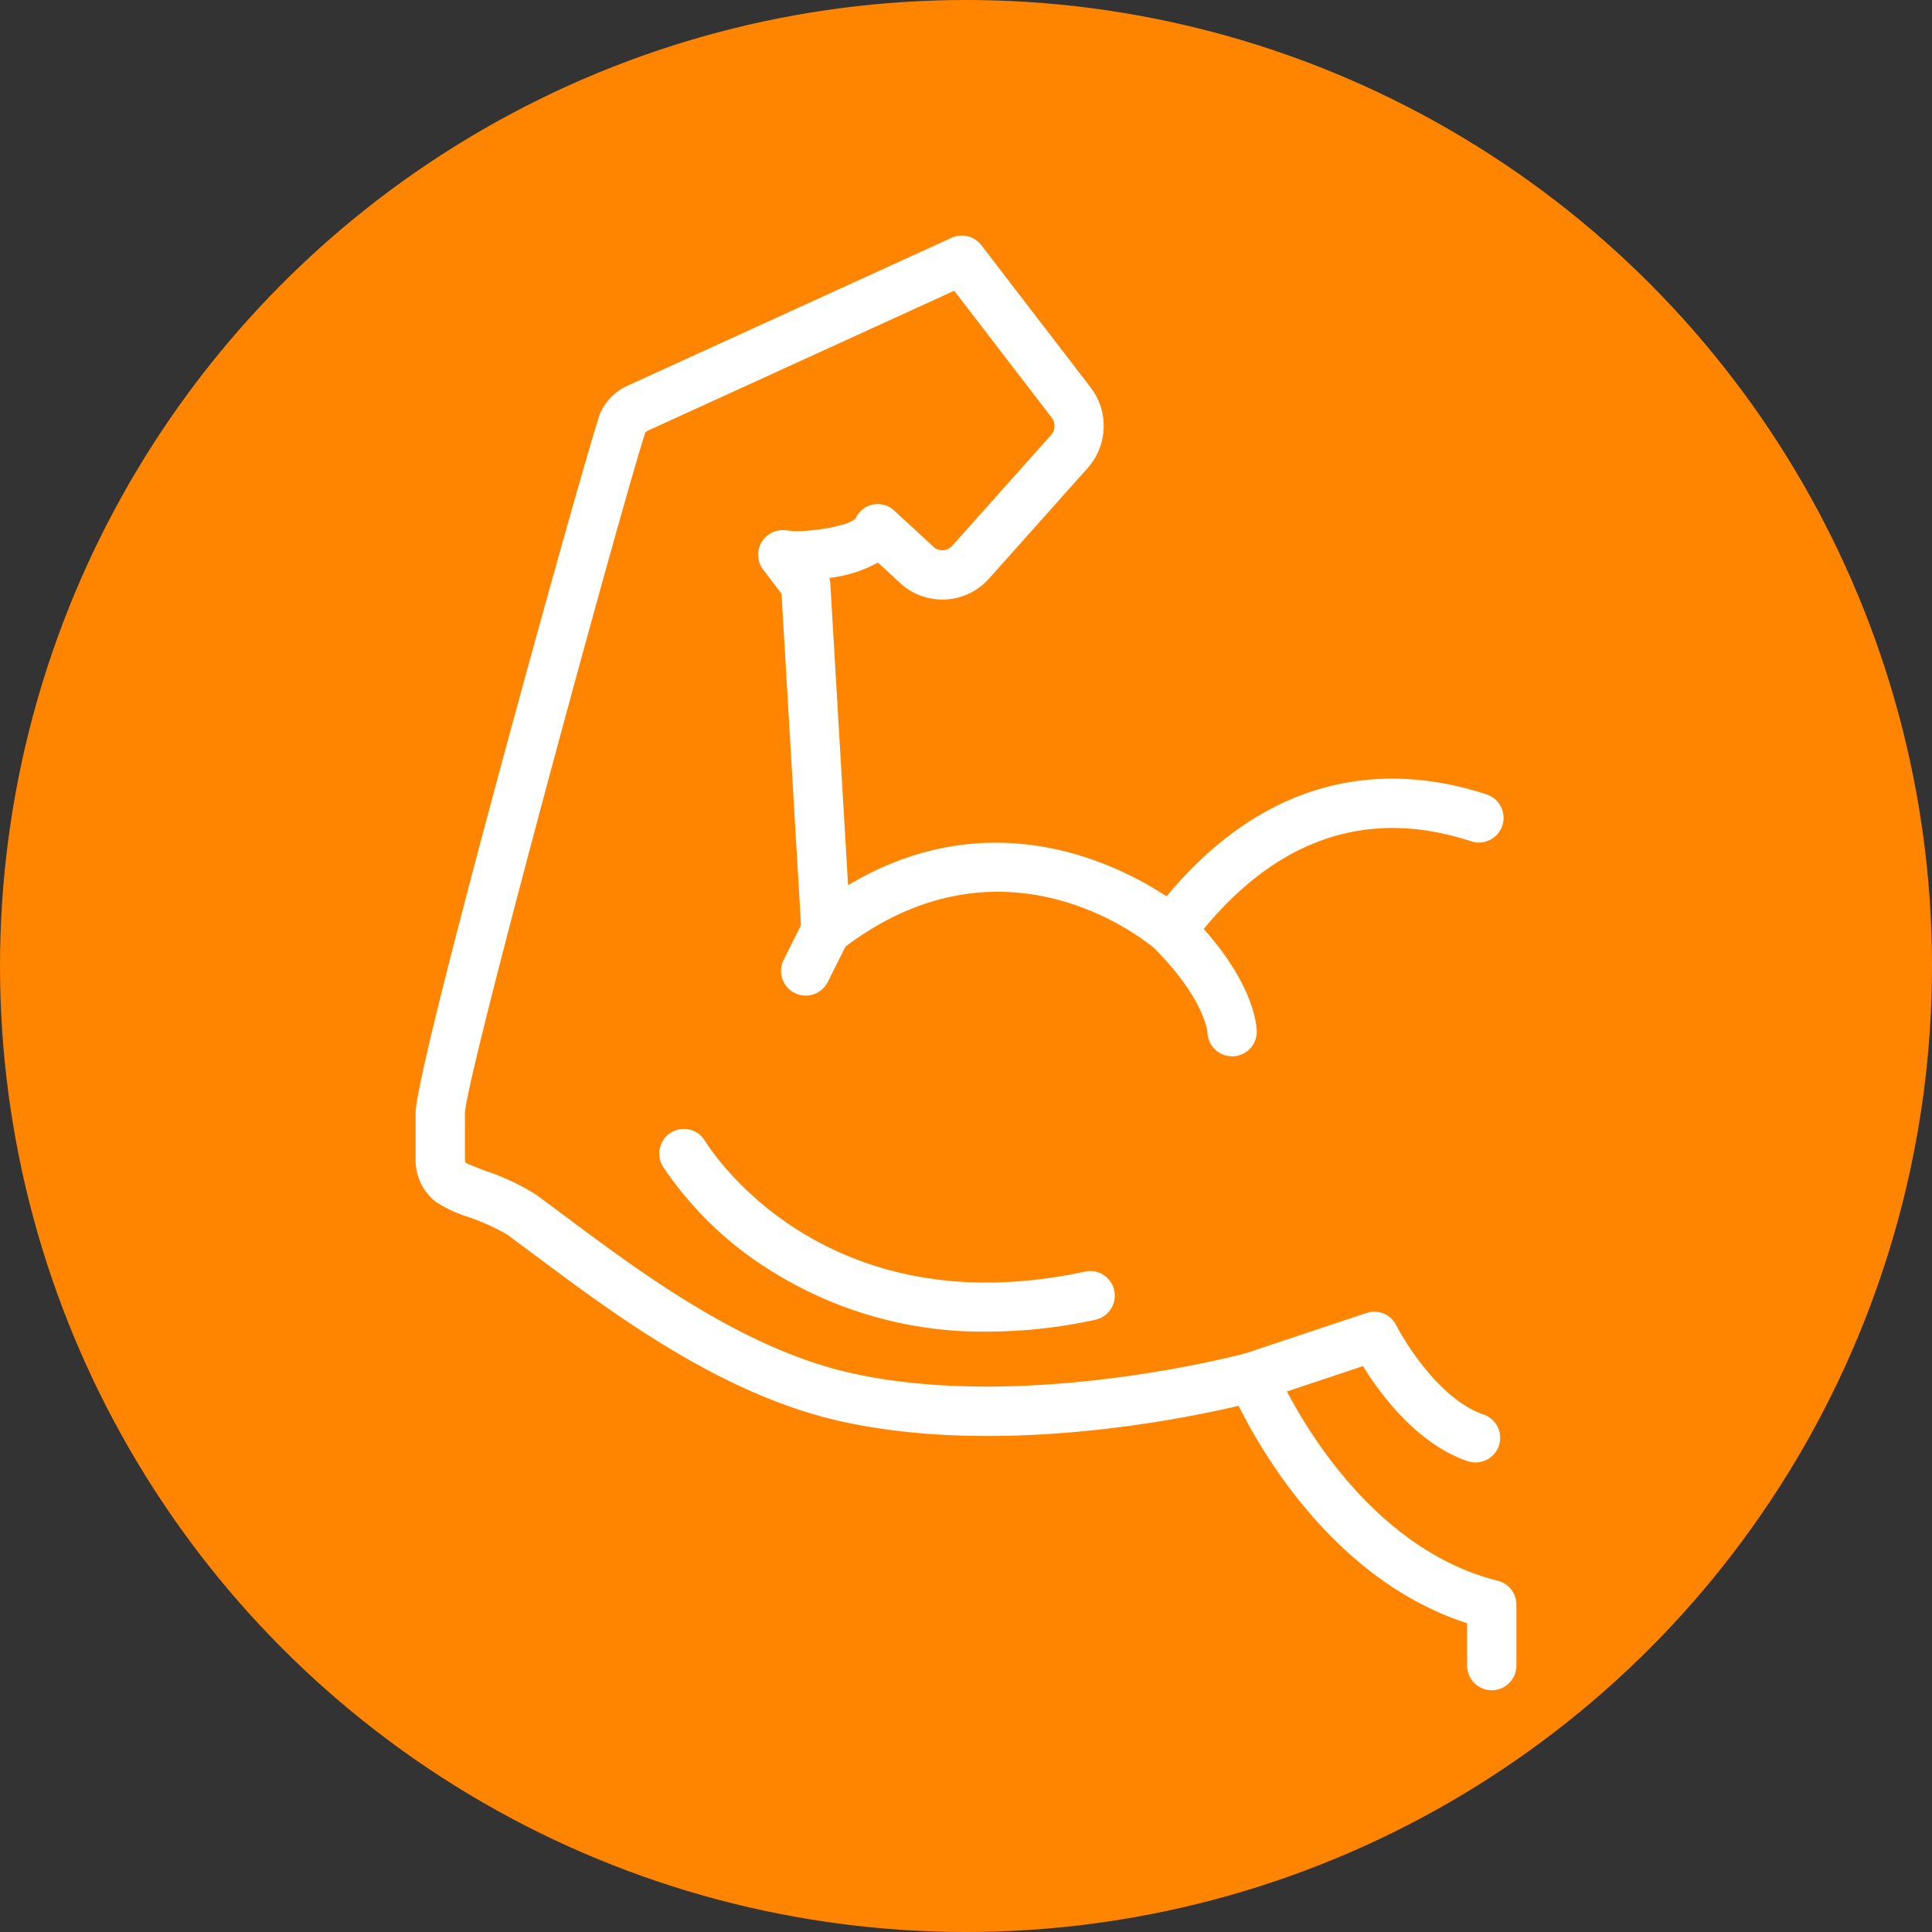
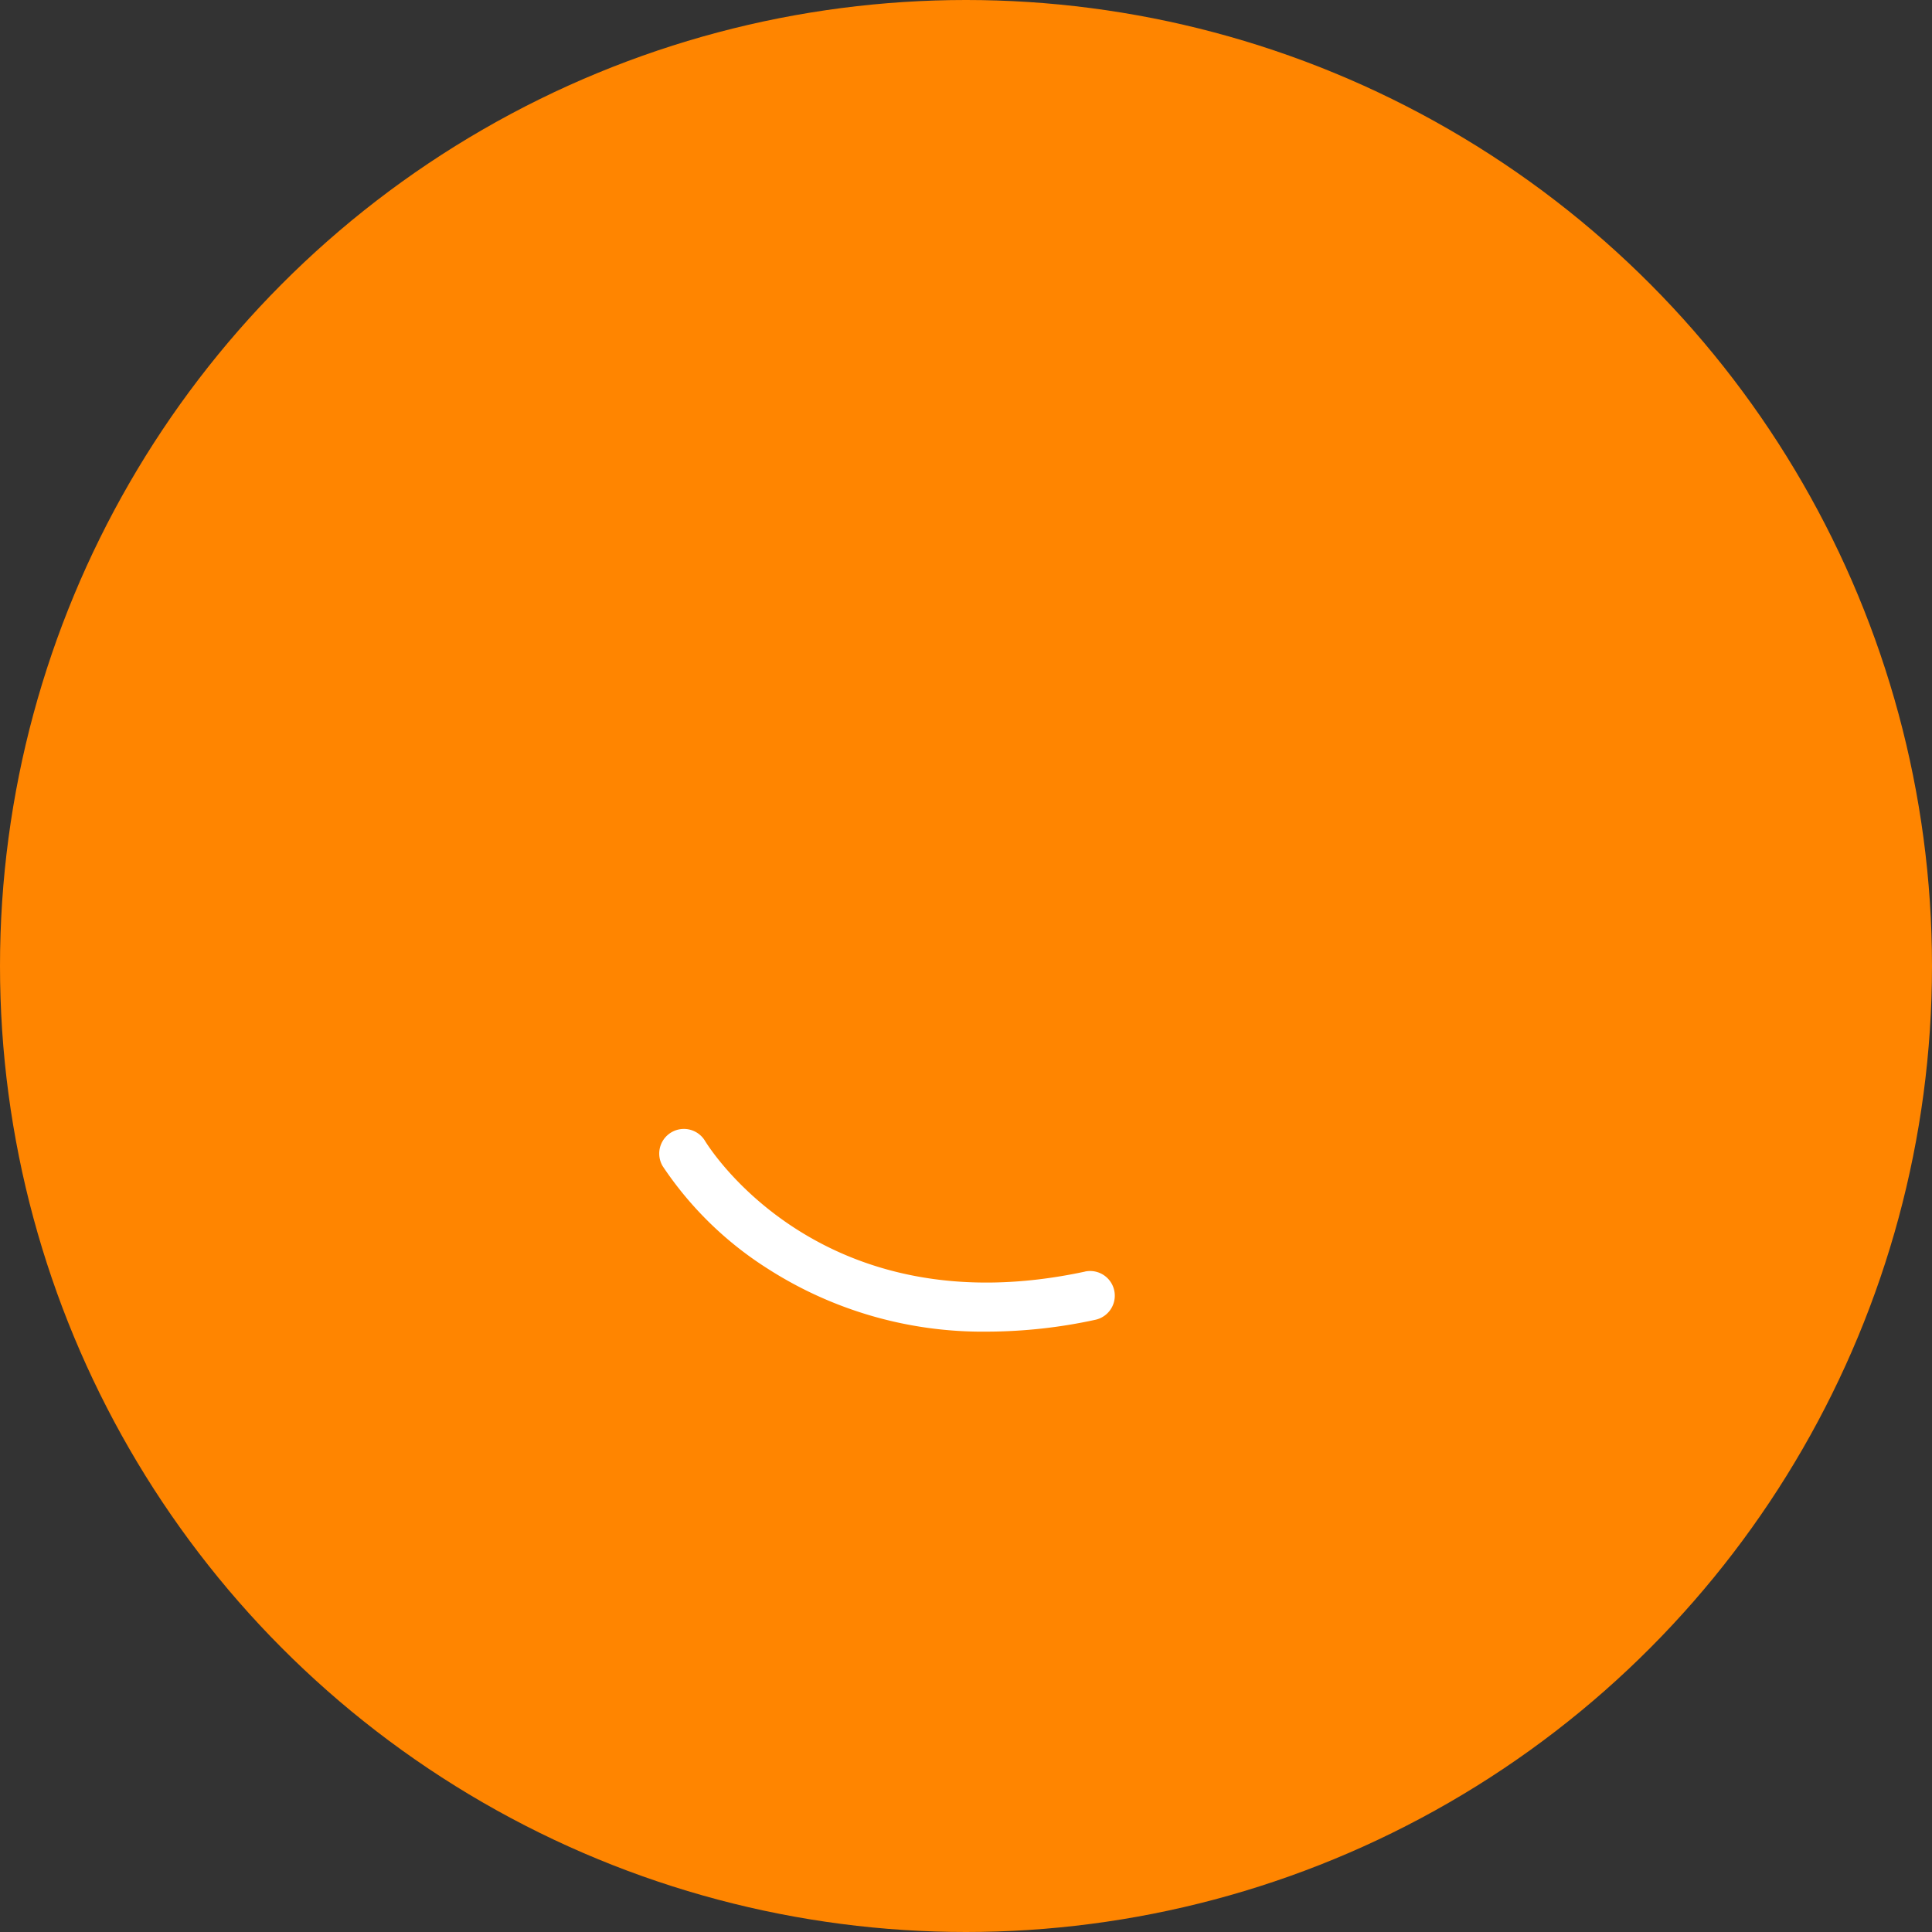
<svg xmlns="http://www.w3.org/2000/svg" width="140" height="140" viewBox="0 0 140 140">
  <rect x="0" y="0" width="140" height="140" fill="#333333" stroke="none" />
  <g transform="translate(-1281 -3936)">
    <circle cx="70" cy="70" r="70" transform="translate(1281 3936)" fill="#ff8500" />
    <g transform="translate(1311.116 3953.068)">
-       <path d="M209.129,152.095c-8.332-2.083-13.4-10.146-15.276-13.716l5.507-1.836c1.251,2.014,3.943,5.67,7.616,6.895a1.787,1.787,0,0,0,1.131-3.39c-3.027-1.009-5.592-5.008-6.327-6.464a1.787,1.787,0,0,0-2.162-.893l-8.775,2.925c-.561.149-16.033,4.216-28.527,1.44-7.878-1.751-15.339-7.322-20.786-11.391-.736-.549-1.434-1.07-2.089-1.55a16.946,16.946,0,0,0-3.64-1.716c-.539-.206-1.275-.489-1.413-.566a.266.266,0,0,1-.1-.217v-3.4c.12-2.839,11.4-44.228,13.07-49.323a.947.947,0,0,1,.222-.153l22.164-10.123,7.082,9.221a.981.981,0,0,1-.059,1.225l-7.154,8.02a.961.961,0,0,1-1.3.151l-2.893-2.667a1.767,1.767,0,0,0-1.558-.46,1.737,1.737,0,0,0-1.258,1c-.373.461-2.528.919-4.39.936l-.71-.071a1.787,1.787,0,0,0-1.595,2.87c.579.75,1.04,1.36,1.321,1.738l1.411,24.007-1.258,2.517a1.786,1.786,0,1,0,3.2,1.6l1.277-2.557c11.459-8.634,21.487-.634,22.378.113,3.579,3.594,3.848,5.973,3.859,6.107a1.787,1.787,0,0,0,3.573-.048c0-.345-.127-3.273-3.844-7.455,5.476-6.631,11.99-8.772,19.384-6.351a1.786,1.786,0,1,0,1.109-3.4c-6.2-2.031-15.138-2.3-23.189,7.389-3.519-2.325-12.74-7-23.077-.807l-1.286-21.856a1.687,1.687,0,0,0-.071-.408,9.938,9.938,0,0,0,3.525-1.113l1.734,1.6a4.526,4.526,0,0,0,6.323-.455l7.154-8.02a4.582,4.582,0,0,0,.253-5.745l-7.974-10.382a1.791,1.791,0,0,0-2.158-.538l-23.436,10.7a3.907,3.907,0,0,0-2.069,2.127c-1.37,4.105-13.334,47.2-13.334,50.593v3.415a3.823,3.823,0,0,0,1.471,3.031,9.489,9.489,0,0,0,2.34,1.09A15.939,15.939,0,0,1,137.332,127c.645.473,1.333.987,2.059,1.528,5.707,4.262,13.524,10.1,22.15,12.016,11.324,2.517,24.453-.1,28.814-1.125,1.762,3.551,7.1,12.7,16.554,15.756v3.068a1.787,1.787,0,0,0,3.574,0v-4.414a1.787,1.787,0,0,0-1.353-1.733Z" transform="translate(-130.714 -54.616)" fill="#fff" />
      <path d="M229.012,312.316c-19.036,4.085-27.186-8.921-27.524-9.476a1.786,1.786,0,0,0-3.06,1.843,25.592,25.592,0,0,0,7.543,7.381,28.853,28.853,0,0,0,16,4.6,37.176,37.176,0,0,0,7.8-.858,1.787,1.787,0,0,0-.751-3.495Z" transform="translate(-180.517 -237.237)" fill="#fff" />
    </g>
  </g>
</svg>